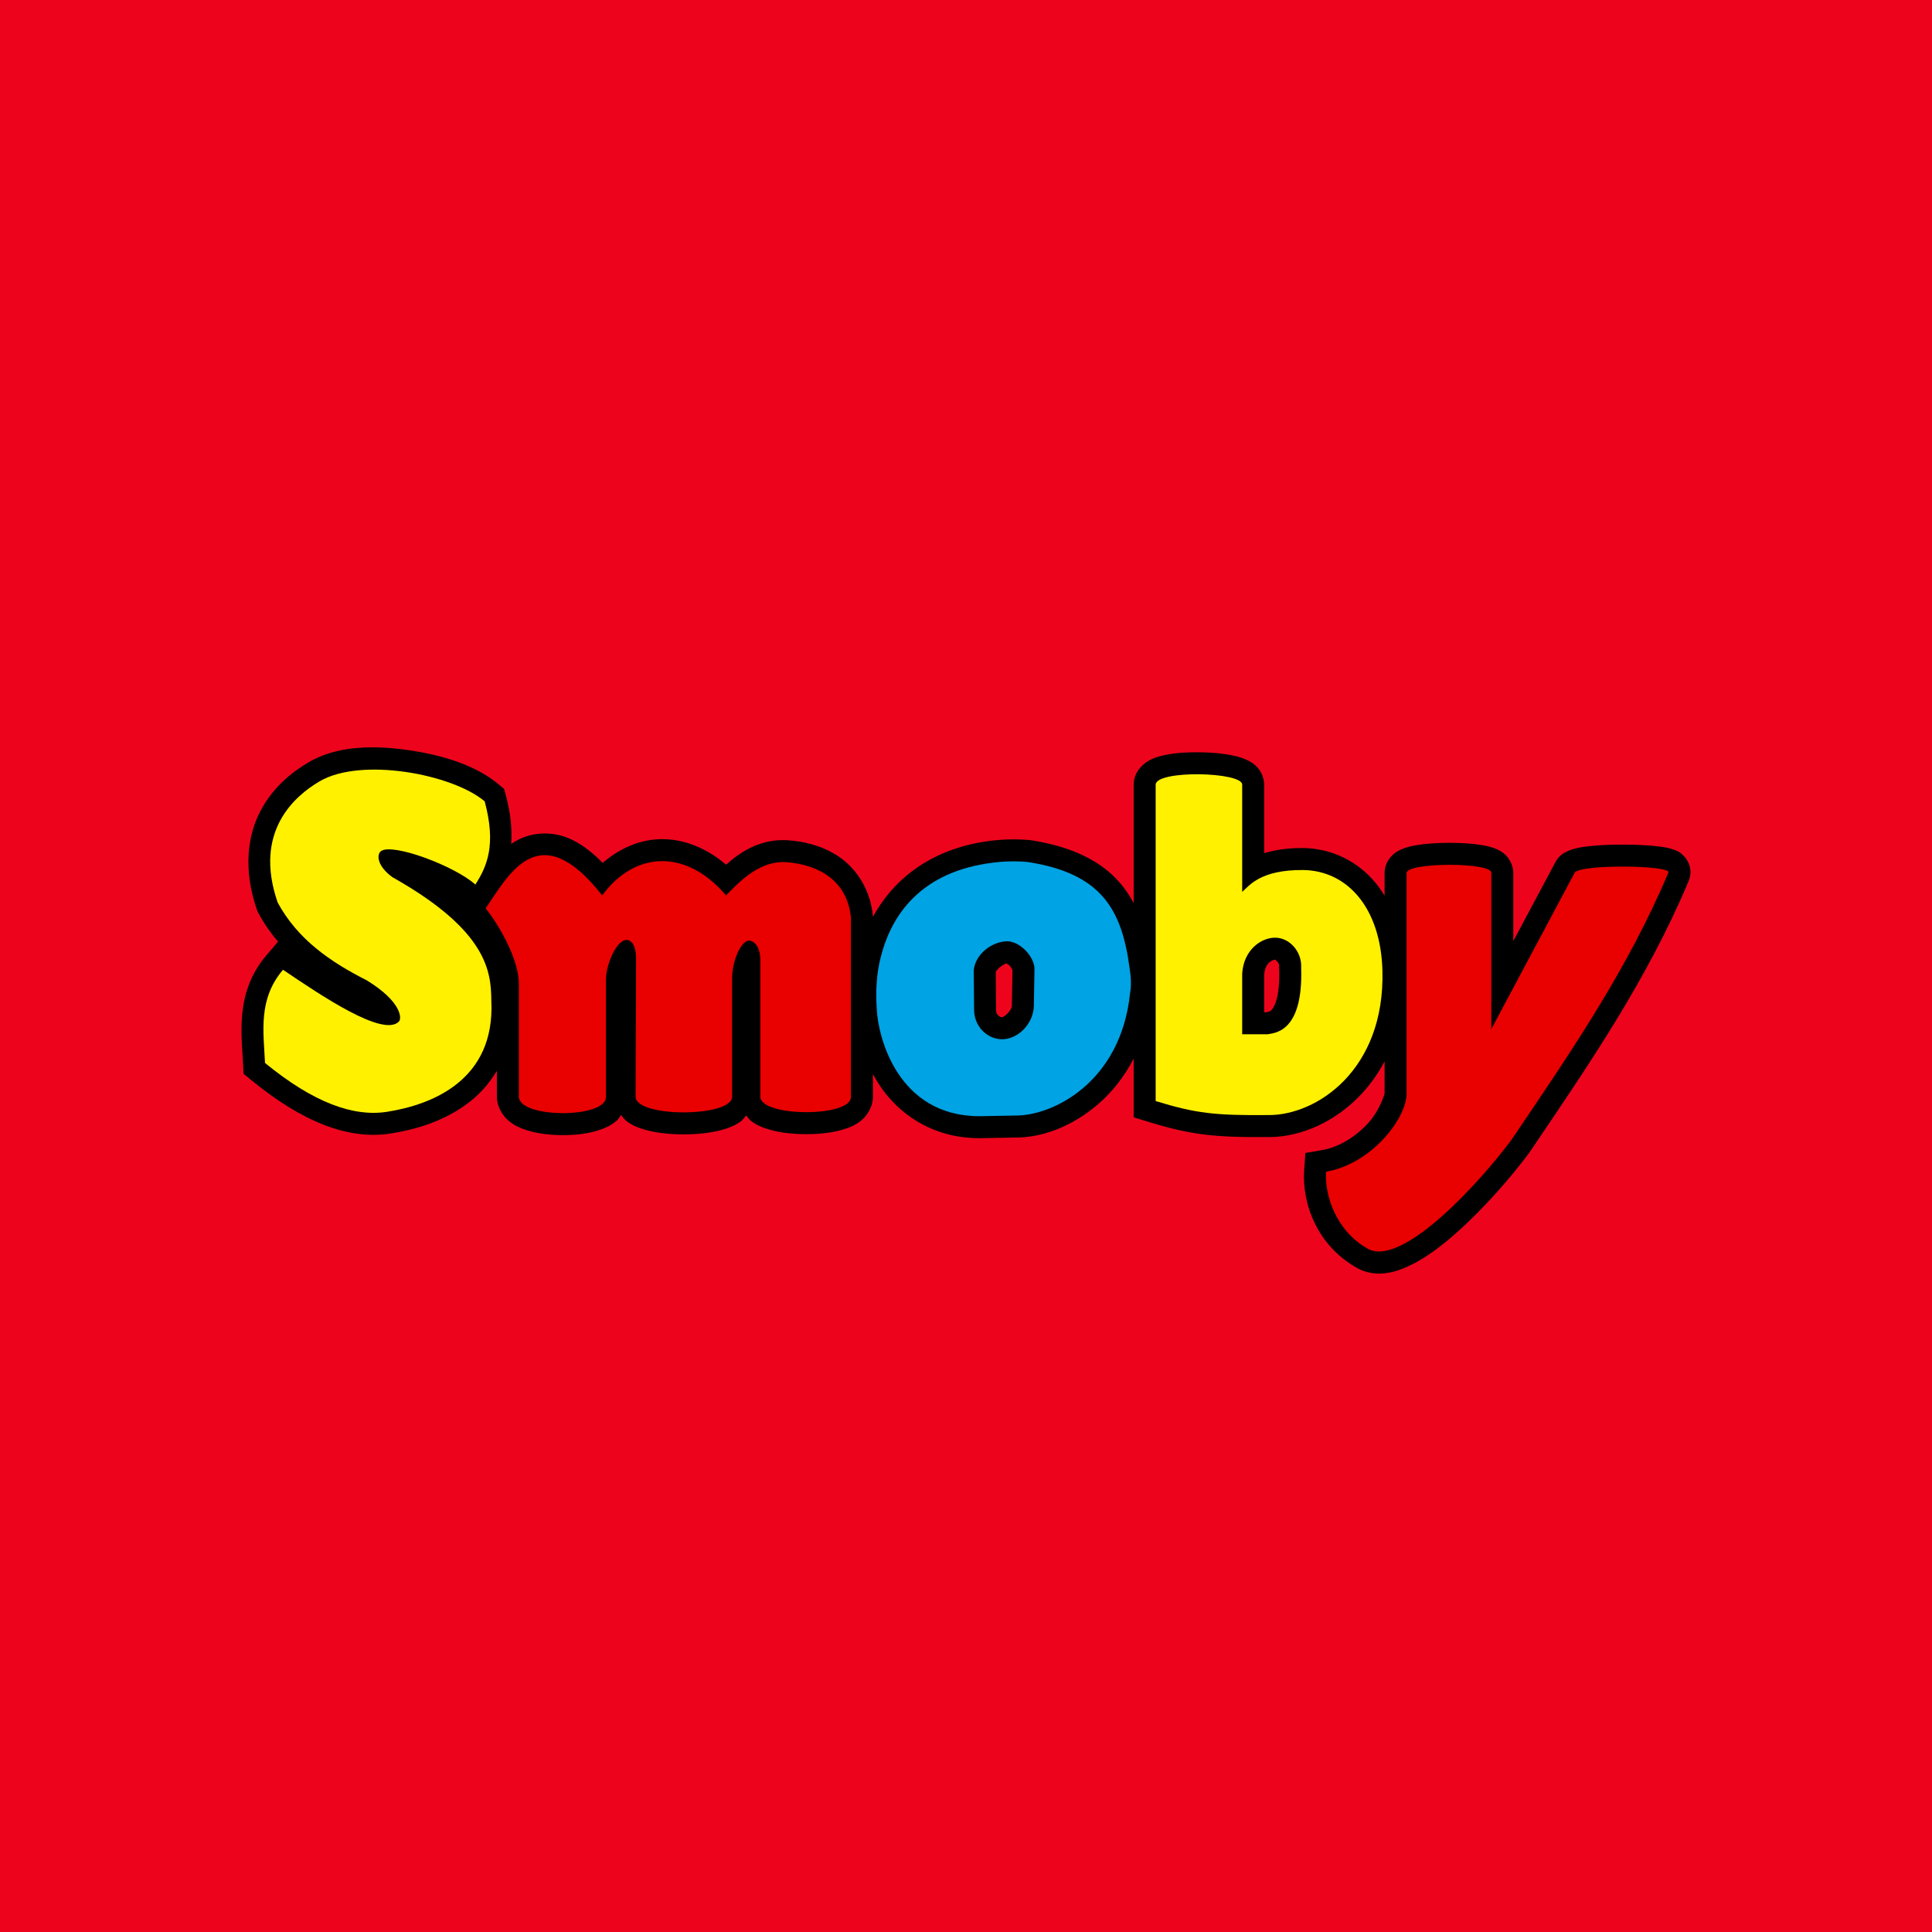
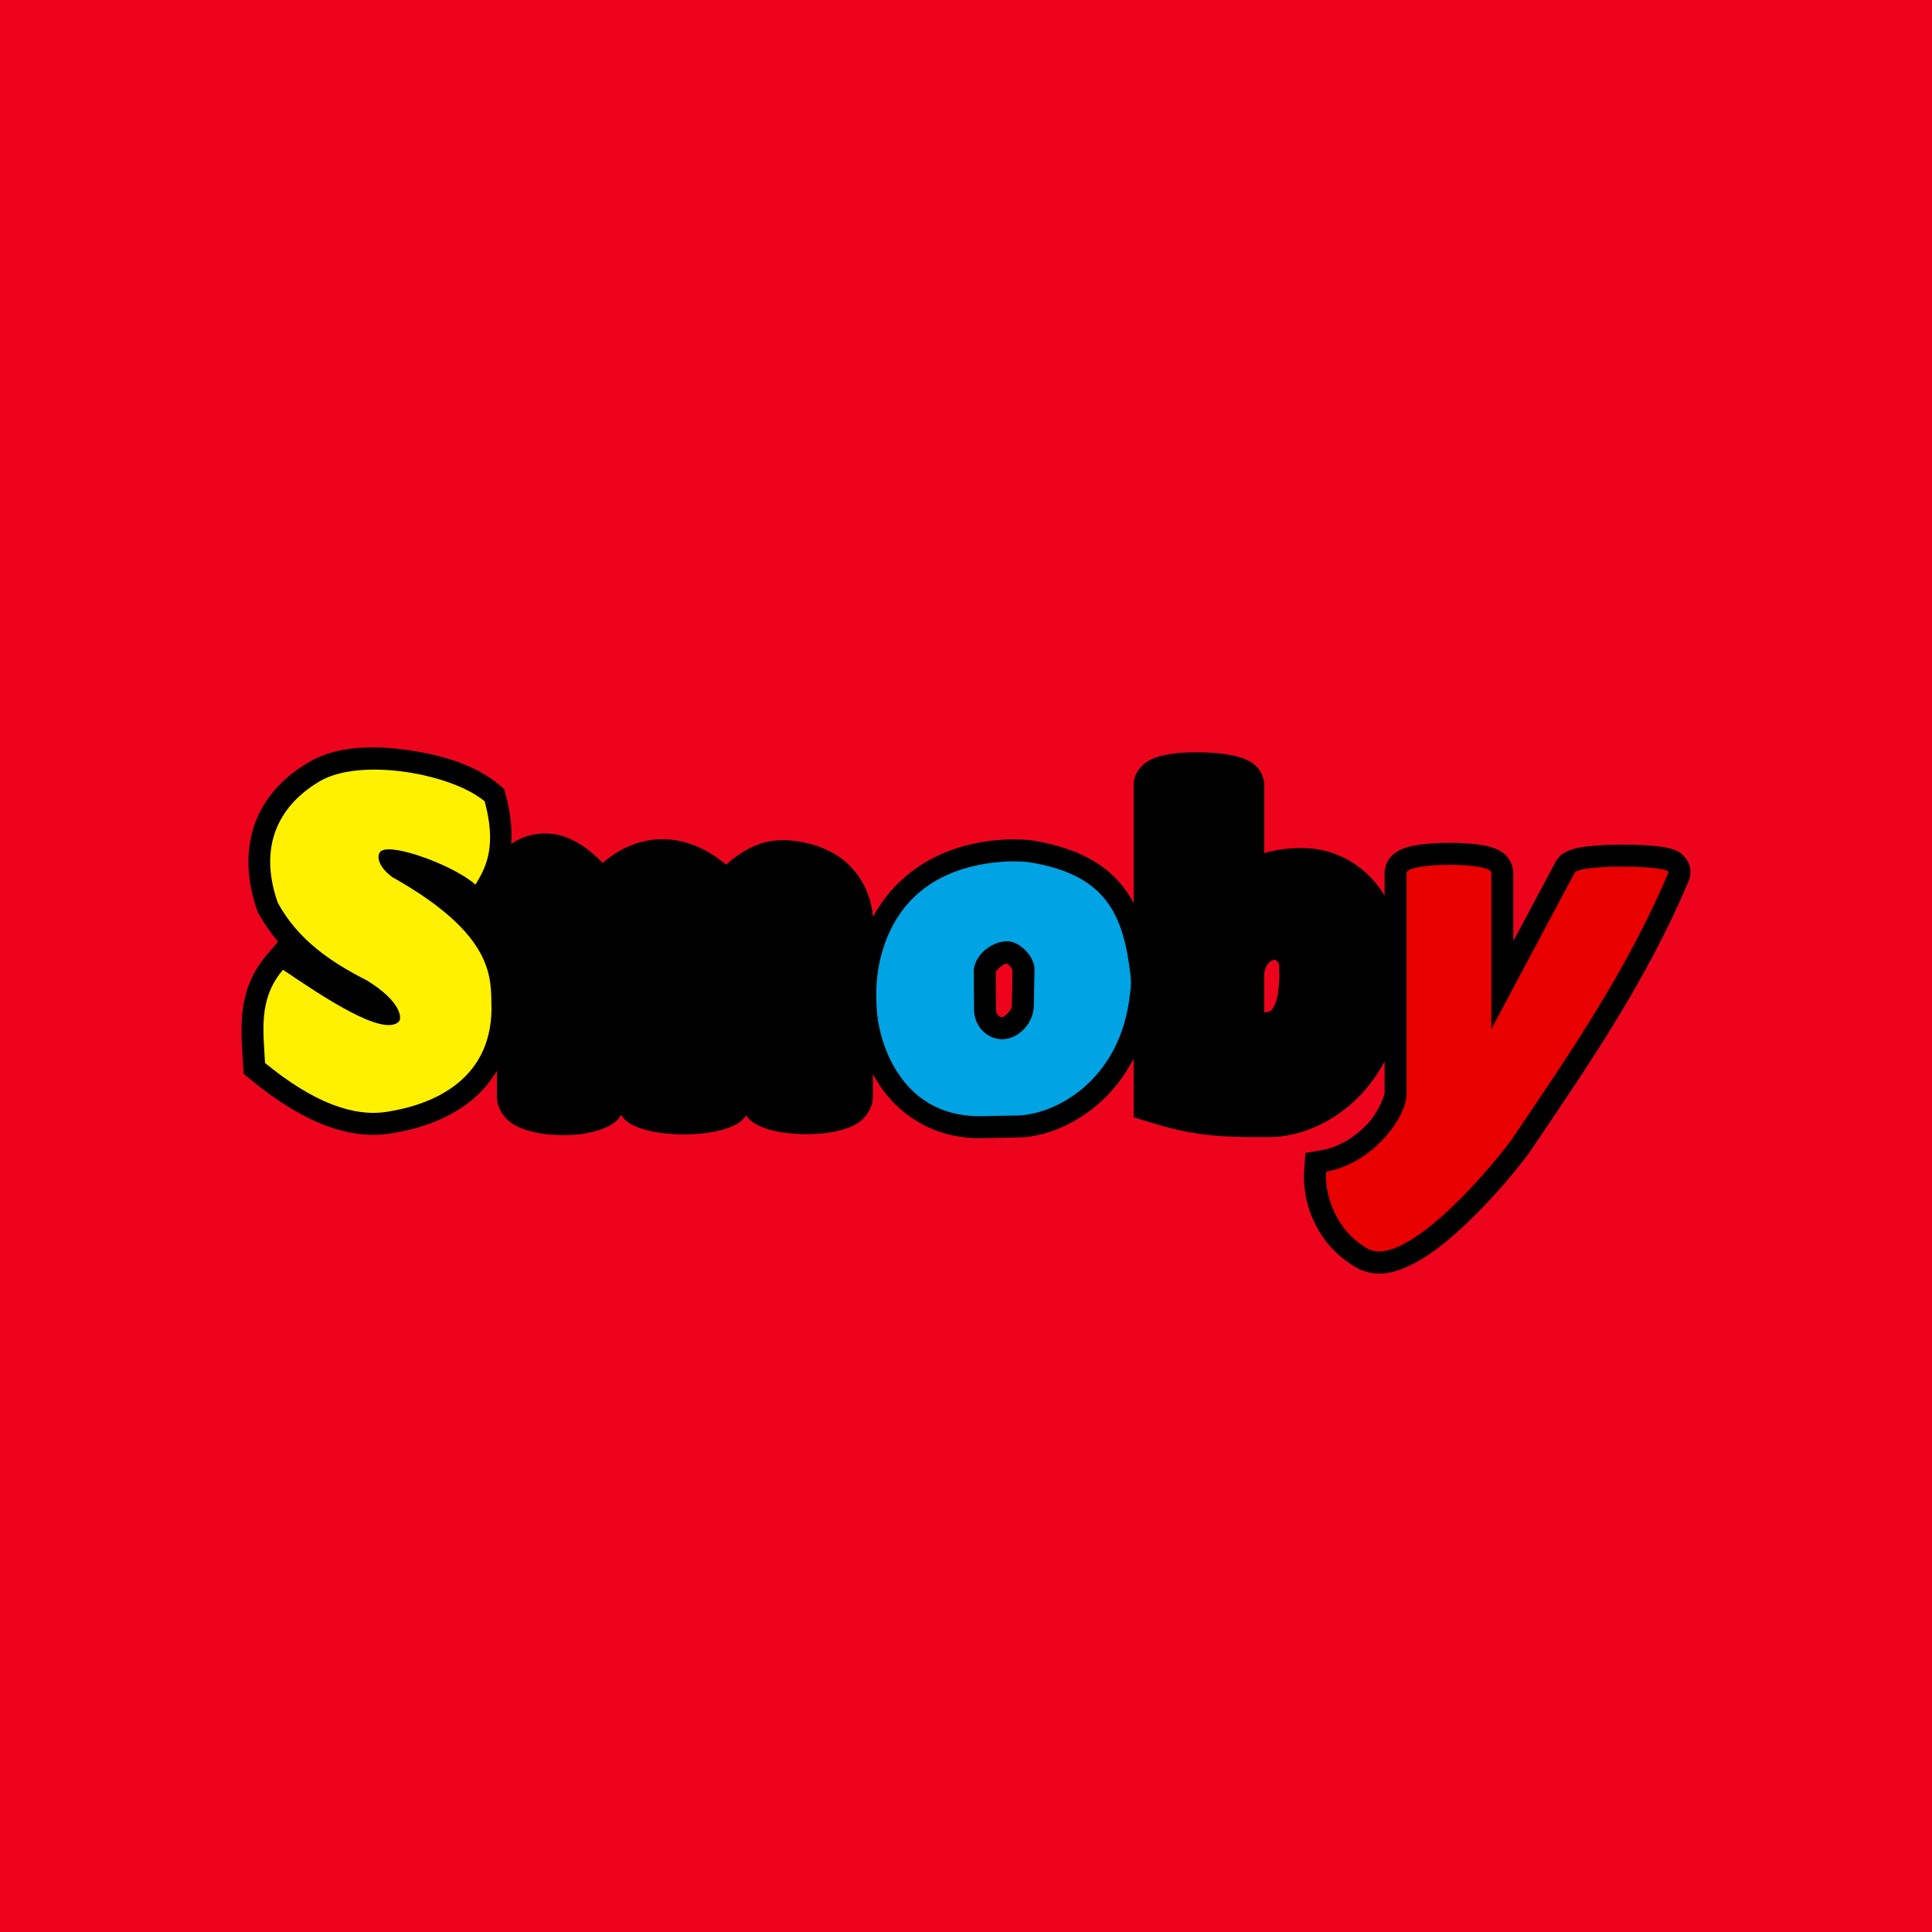
<svg xmlns="http://www.w3.org/2000/svg" width="256px" height="256px" viewBox="0 0 256 256" version="1.1">
  <title>SmobyLarge</title>
  <desc>Created with Sketch.</desc>
  <g id="SmobyLarge" stroke="none" stroke-width="1" fill="none" fill-rule="evenodd">
    <rect fill="#ED041C" x="0" y="0" width="256" height="256" />
    <g id="Logo_Smoby" transform="translate(32, 99)">
      <path d="M17.383,0.024 C14.348,0.019 11.407,0.54 8.906,1.999 C6.954,3.139 4.289,5.111 2.543,8.389 C0.797,11.667 0.199,16.221 2.039,21.542 L2.117,21.768 L2.231,21.977 C2.99,23.38 3.869,24.638 4.837,25.779 L3.279,27.61 C-0.843,32.455 0.01,38.016 0.207,41.99 L0.27,43.28 L1.269,44.099 C8.055,49.668 14.168,52.076 19.751,51.197 C23.019,50.683 27.061,49.567 30.442,46.836 C31.745,45.784 32.91,44.458 33.838,42.882 L33.838,46.334 L33.839,46.349 C33.853,47.684 34.625,48.854 35.375,49.491 C36.126,50.129 36.889,50.457 37.663,50.714 C39.211,51.229 40.88,51.409 42.571,51.41 C44.261,51.412 45.923,51.237 47.469,50.715 C48.242,50.454 49.008,50.12 49.759,49.455 C49.955,49.281 50.111,48.984 50.292,48.741 C50.54,49.043 50.783,49.382 51.039,49.572 C51.834,50.161 52.612,50.449 53.42,50.682 C55.035,51.147 56.817,51.312 58.625,51.309 C60.432,51.307 62.211,51.136 63.821,50.67 C64.626,50.437 65.4,50.151 66.192,49.564 C66.425,49.391 66.645,49.073 66.875,48.805 C67.09,49.056 67.291,49.358 67.509,49.525 C68.28,50.114 69.035,50.405 69.815,50.639 C71.373,51.109 73.075,51.279 74.801,51.282 C76.526,51.285 78.221,51.124 79.779,50.649 C80.558,50.412 81.32,50.115 82.096,49.491 C82.872,48.868 83.721,47.607 83.663,46.201 L83.666,46.319 L83.666,43.318 C83.93,43.808 84.219,44.298 84.539,44.785 C86.96,48.471 91.411,51.807 97.754,51.816 L97.782,51.816 L102.596,51.728 C105.935,51.743 109.911,50.386 113.462,47.346 C115.278,45.791 116.938,43.762 118.217,41.27 L118.217,49.049 L120.276,49.681 C125.793,51.374 128.955,51.725 136.094,51.666 C141.588,51.692 147.966,48.266 151.465,41.638 L151.465,45.76 L151.473,45.864 C151.476,45.906 150.871,48.065 149.31,49.791 C147.749,51.518 145.511,52.99 143.219,53.385 L140.972,53.773 L140.808,56.048 C140.5,60.333 142.439,66.12 148.011,69.115 L148.081,69.152 L148.153,69.186 C150.556,70.314 152.981,69.602 155.037,68.58 C157.092,67.558 159.067,66.05 160.998,64.338 C164.862,60.913 168.473,56.661 170.629,53.751 L170.667,53.7 L170.703,53.647 C178.273,42.436 186.109,31.142 191.741,17.786 L191.713,17.837 C191.622,18.04 191.52,18.22 191.417,18.362 L191.713,17.837 C191.9,17.418 192.034,16.893 191.992,16.342 C191.931,15.526 191.529,14.874 191.196,14.509 C190.529,13.779 190.102,13.702 189.755,13.576 C189.061,13.324 188.535,13.255 187.894,13.171 C186.611,13.004 185.035,12.927 183.393,12.914 C181.751,12.902 180.08,12.959 178.653,13.112 C177.94,13.189 177.298,13.281 176.649,13.454 C176.325,13.54 175.998,13.639 175.595,13.841 C175.192,14.043 174.612,14.31 174.095,15.242 L174.084,15.263 L168.52,25.698 L168.52,16.654 L168.517,16.782 C168.563,15.742 168.009,14.795 167.542,14.333 C167.076,13.871 166.678,13.68 166.328,13.524 C165.628,13.214 165.037,13.094 164.383,12.984 C163.076,12.762 161.583,12.678 160.061,12.679 C158.539,12.681 157.033,12.768 155.716,12.987 C155.058,13.096 154.461,13.218 153.78,13.502 C153.439,13.644 153.065,13.817 152.616,14.206 C152.167,14.596 151.569,15.355 151.477,16.396 L151.465,16.525 L151.465,16.654 L151.465,19.678 C151.115,19.1 150.733,18.552 150.316,18.039 C147.956,15.138 144.471,13.42 140.714,13.368 L140.704,13.368 L140.694,13.368 C138.6,13.354 136.915,13.624 135.512,14.045 L135.512,4.978 L135.51,5.067 C135.538,4.145 135.118,3.279 134.697,2.785 C134.276,2.29 133.87,2.038 133.507,1.842 C132.782,1.449 132.145,1.282 131.456,1.131 C130.077,0.828 128.518,0.697 126.927,0.679 C125.335,0.66 123.764,0.751 122.342,1.05 C121.63,1.199 120.959,1.372 120.199,1.802 C119.439,2.231 118.236,3.288 118.218,4.945 L118.218,4.961 L118.218,20.663 C117.723,19.73 117.138,18.846 116.433,18.022 C113.851,15.007 109.905,13.148 104.549,12.328 L104.447,12.313 L104.344,12.305 C102.974,12.194 101.642,12.184 100.241,12.306 L100.237,12.307 L100.234,12.307 C91.819,13.056 86.467,17.316 83.666,22.503 L83.666,22.415 L83.651,22.268 C83.278,18.618 81.277,15.884 78.99,14.403 C76.703,12.921 74.27,12.472 72.41,12.341 C68.721,12.083 66.013,13.959 64.22,15.578 C61.679,13.423 58.756,12.191 55.749,12.191 C52.905,12.191 50.169,13.341 47.861,15.334 C46.385,13.838 44.931,12.745 43.399,12.091 C42.254,11.602 41.052,11.404 39.906,11.445 C38.76,11.486 37.668,11.767 36.743,12.232 C36.388,12.41 36.056,12.609 35.736,12.817 C35.864,10.967 35.69,8.848 35.038,6.426 L34.801,5.546 L34.105,4.958 C31.164,2.471 26.807,1.078 22.179,0.405 C21.022,0.237 19.852,0.114 18.688,0.058 C18.252,0.037 17.816,0.025 17.383,0.024 L17.383,0.024 Z M136.959,28.162 C136.984,28.162 137.527,28.532 137.498,29.062 L137.492,29.191 L137.496,29.321 C137.632,33.293 136.781,34.523 136.478,34.829 C136.327,34.983 136.255,35.006 136.125,35.046 C136.07,35.064 135.768,35.134 135.719,35.132 L135.511,35.132 L135.511,30.156 C135.632,28.41 136.789,28.161 136.959,28.162 L136.959,28.162 Z M101.474,28.636 C101.437,28.638 101.394,28.652 101.353,28.662 C101.366,28.692 101.603,28.764 101.817,28.989 C102.123,29.309 102.138,29.789 102.166,29.348 L102.162,29.415 L102.074,34.237 C102.041,35.03 100.952,35.801 100.775,35.792 C100.399,35.772 99.978,35.422 99.985,34.769 L99.985,34.742 L99.943,29.822 C99.997,29.541 100.83,28.789 101.353,28.662 C101.348,28.649 101.372,28.641 101.474,28.636 L101.474,28.636 Z" id="path4233" fill="#000000" />
      <g id="g4259" transform="translate(2.719, 2.948)">
-         <path d="M124.173,0.645 C121.303,0.612 118.424,1.04 118.412,2.03 L118.412,43.947 C123.78,45.595 126.298,45.864 133.385,45.804 C139.737,45.835 148.804,39.836 148.46,26.673 C148.244,18.398 143.847,13.415 137.955,13.334 C132.29,13.295 130.836,15.384 129.878,16.231 L129.878,2.03 C129.905,1.174 127.044,0.679 124.173,0.645 Z M134.259,22.3 C136.155,22.312 137.805,24.149 137.69,26.273 C137.992,35.11 133.915,34.908 133.261,35.098 L129.878,35.098 L129.878,27.052 C130.072,23.917 132.384,22.288 134.259,22.3 Z" id="path4203" fill="#FFF100" />
        <path d="M28.27,15.26 C29.843,12.808 31.048,9.967 29.505,4.235 C25.227,0.619 13.16,-1.644 7.656,1.568 C4.322,3.514 -1.176,8.243 2.074,17.642 C4.736,22.556 9.087,25.522 13.893,27.961 C18.503,30.794 18.541,33.006 18.136,33.417 C16.062,35.521 7.902,30.015 2.78,26.55 C-0.527,30.438 0.191,34.691 0.398,38.898 C6.842,44.186 12.143,46.068 16.578,45.37 C22.509,44.437 30.883,41.197 30.387,30.695 C30.344,26.913 30.009,21.437 17.264,14.275 C15.137,12.703 15.19,11.19 15.808,10.799 C17.418,9.781 25.475,12.769 28.27,15.26 L28.27,15.26 Z" id="path4190" fill="#FFF100" />
-         <path d="M29.637,18.414 C32.662,14.025 36.657,5.969 45.073,16.699 C49.531,10.644 56.369,10.642 61.476,16.699 C62.87,15.351 65.656,12.032 69.487,12.3 C72.54,12.514 77.451,13.915 78.033,19.616 L78.033,43.371 C78.144,46.124 66.067,46.081 66.029,43.371 L66.029,25.368 C66.055,23.747 65.386,22.775 64.607,22.688 C63.551,22.571 62.249,25.314 62.287,27.801 L62.287,43.371 C62.286,46.121 49.521,46.157 49.502,43.371 L49.564,25.368 C49.612,23.27 48.929,22.476 48.115,22.623 C46.973,22.83 45.616,25.686 45.573,27.801 L45.573,43.371 C45.676,46.282 34.064,46.266 34.034,43.371 L34.034,28.487 C34.092,25.537 31.738,21.046 29.637,18.414 L29.637,18.414 Z" id="path4192" fill="#E90000" />
        <path d="M97.773,12.261 C87.96,13.135 83.55,18.657 81.985,24.874 C81.457,26.933 81.278,29.224 81.456,31.754 C81.613,35.46 84.238,45.938 95.039,45.954 L99.89,45.866 C104.789,45.888 113.834,41.443 115.024,29.611 C115.198,28.746 115.159,27.568 114.973,26.451 C113.948,18.575 111.266,13.773 101.389,12.261 C100.153,12.161 99.01,12.154 97.773,12.261 L97.773,12.261 Z M98.616,22.777 C100.43,22.691 102.463,24.931 102.356,26.587 L102.268,31.406 C102.169,33.839 100.028,35.866 97.903,35.754 C95.917,35.65 94.331,33.914 94.352,31.793 L94.308,26.593 C94.523,24.534 96.603,22.873 98.616,22.777 L98.616,22.777 Z" id="path4200" fill="#00A3E3" />
        <path d="M151.66,13.706 L151.66,42.707 C151.89,45.889 147.232,52.234 140.995,53.309 C140.772,56.409 142.329,61.266 146.671,63.6 C151.334,65.787 161.508,54.549 165.568,49.068 C173.151,37.839 180.852,26.71 186.337,13.706 C187.066,12.698 174.586,12.514 173.926,13.706 L162.887,34.412 L162.887,13.706 C162.949,12.284 151.785,12.301 151.66,13.706 Z" id="path4208" fill="#E90000" />
      </g>
    </g>
  </g>
</svg>